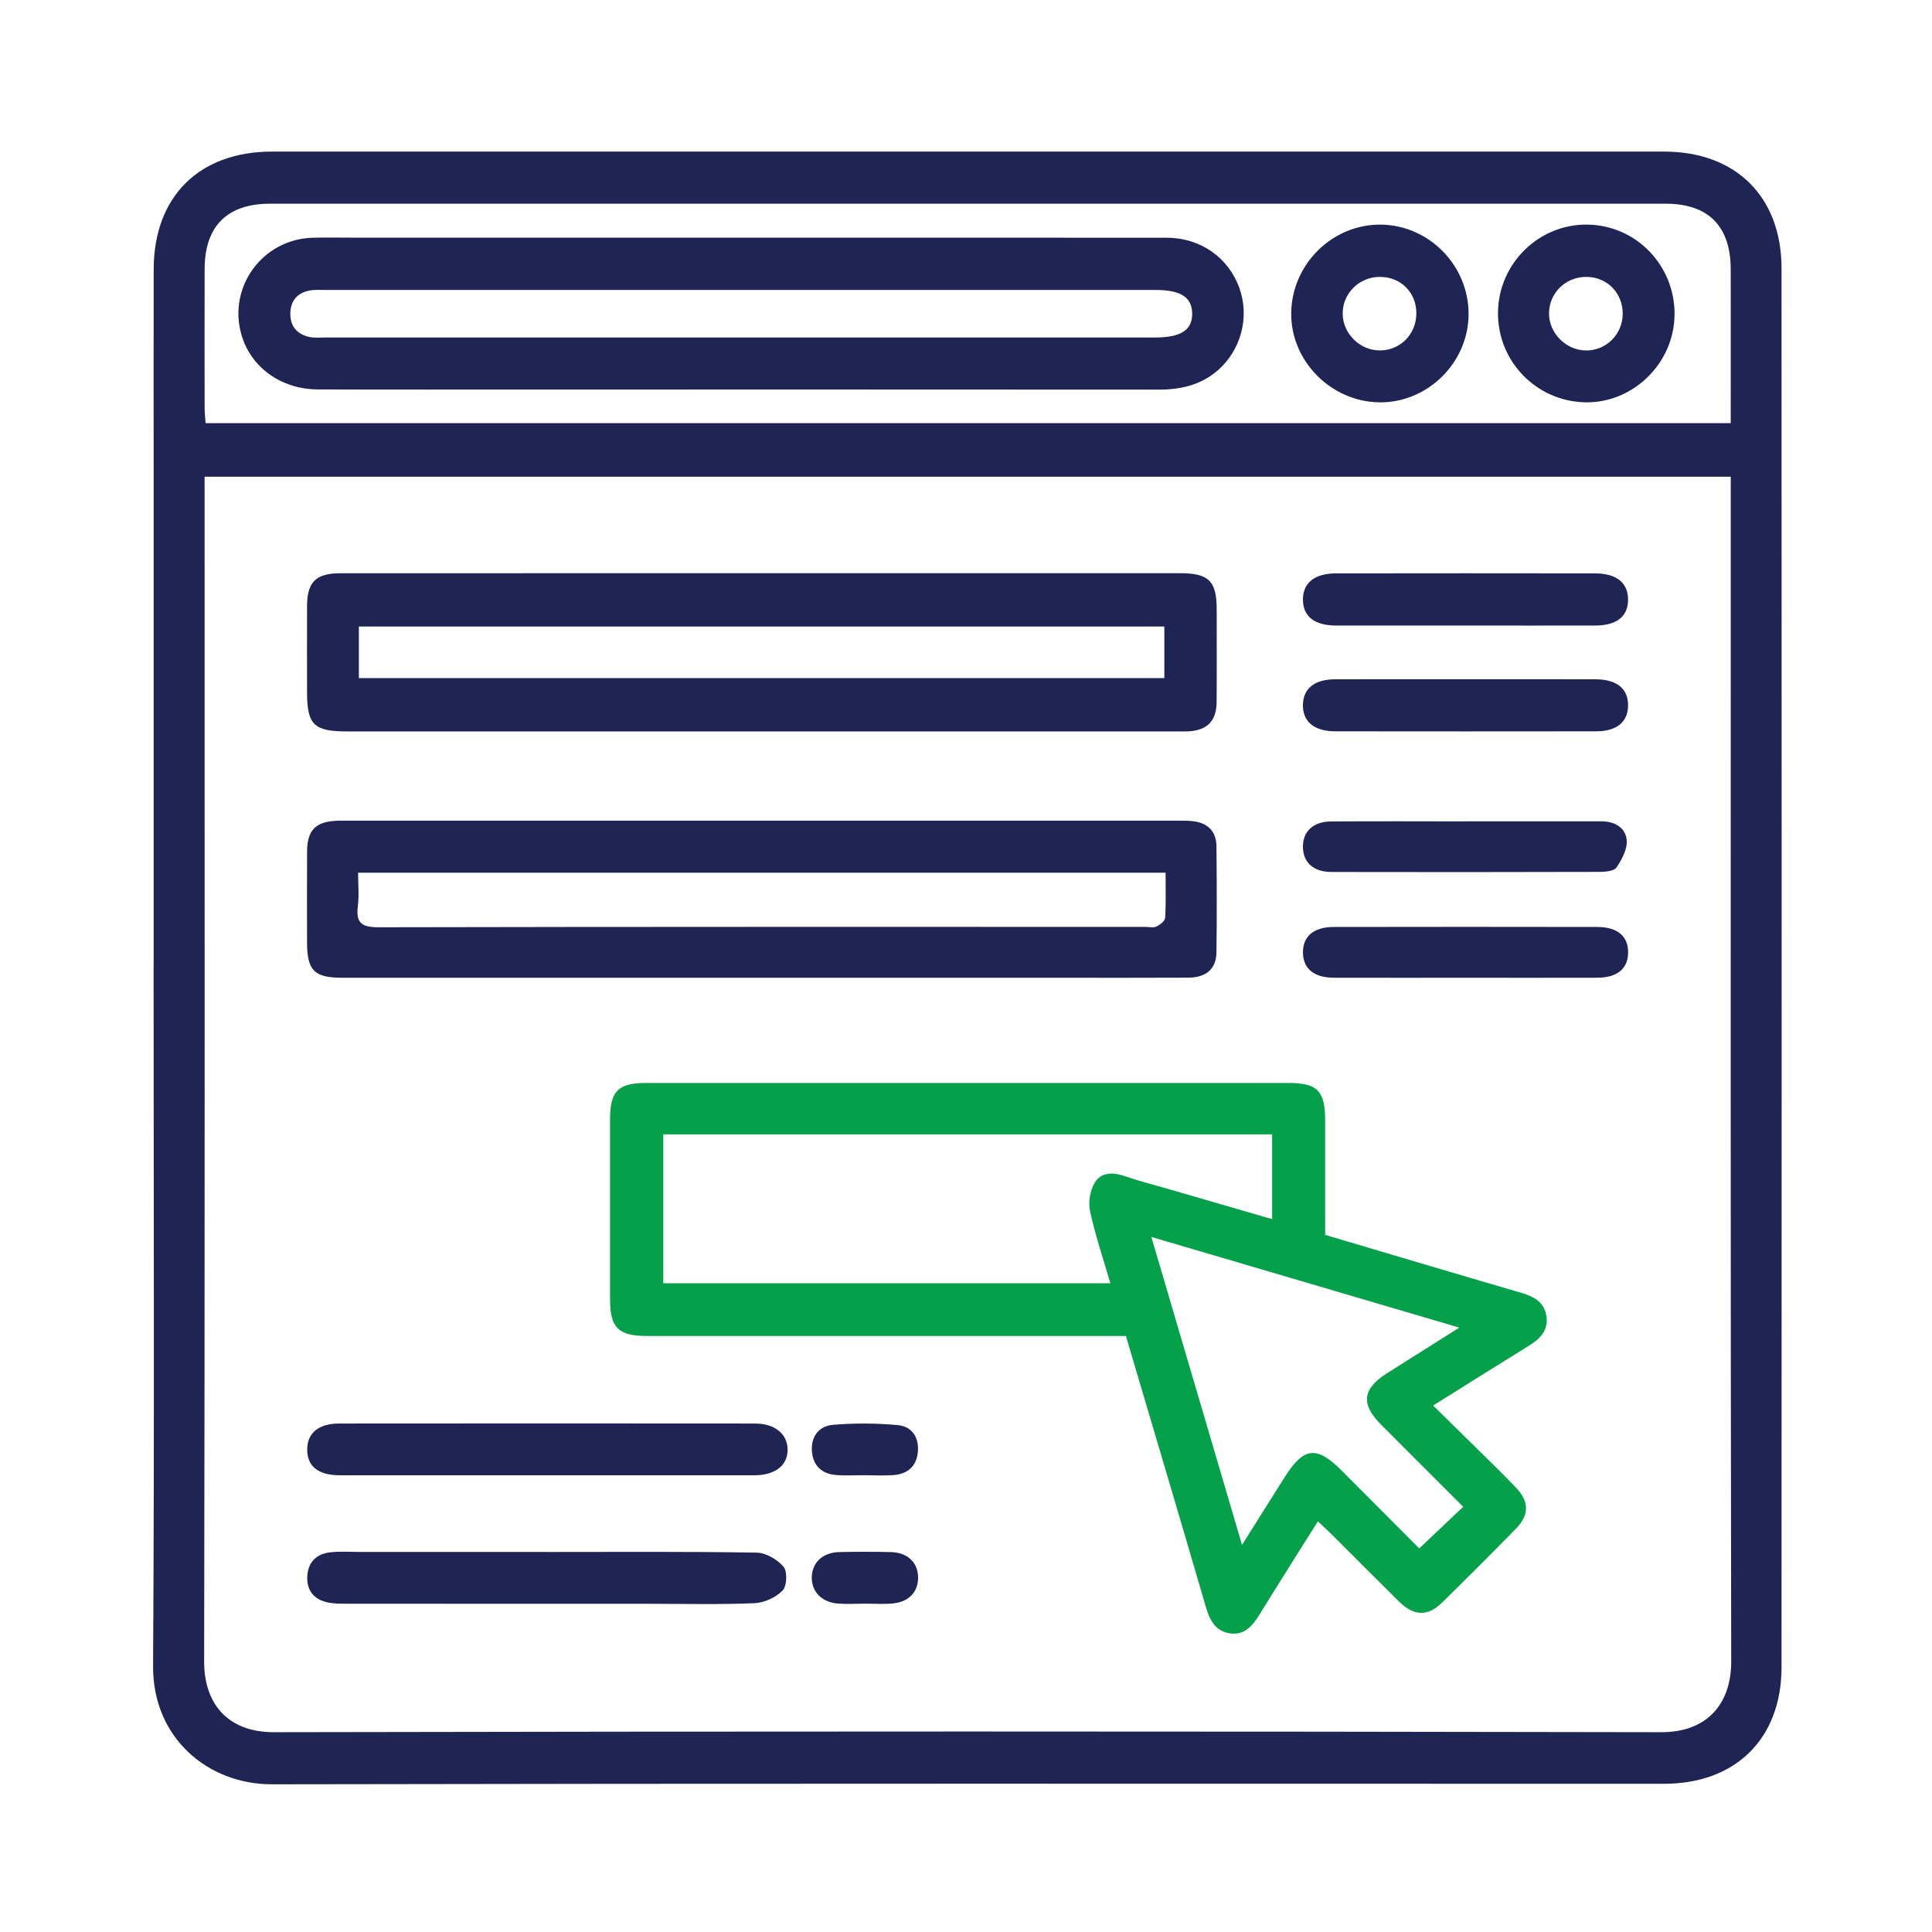
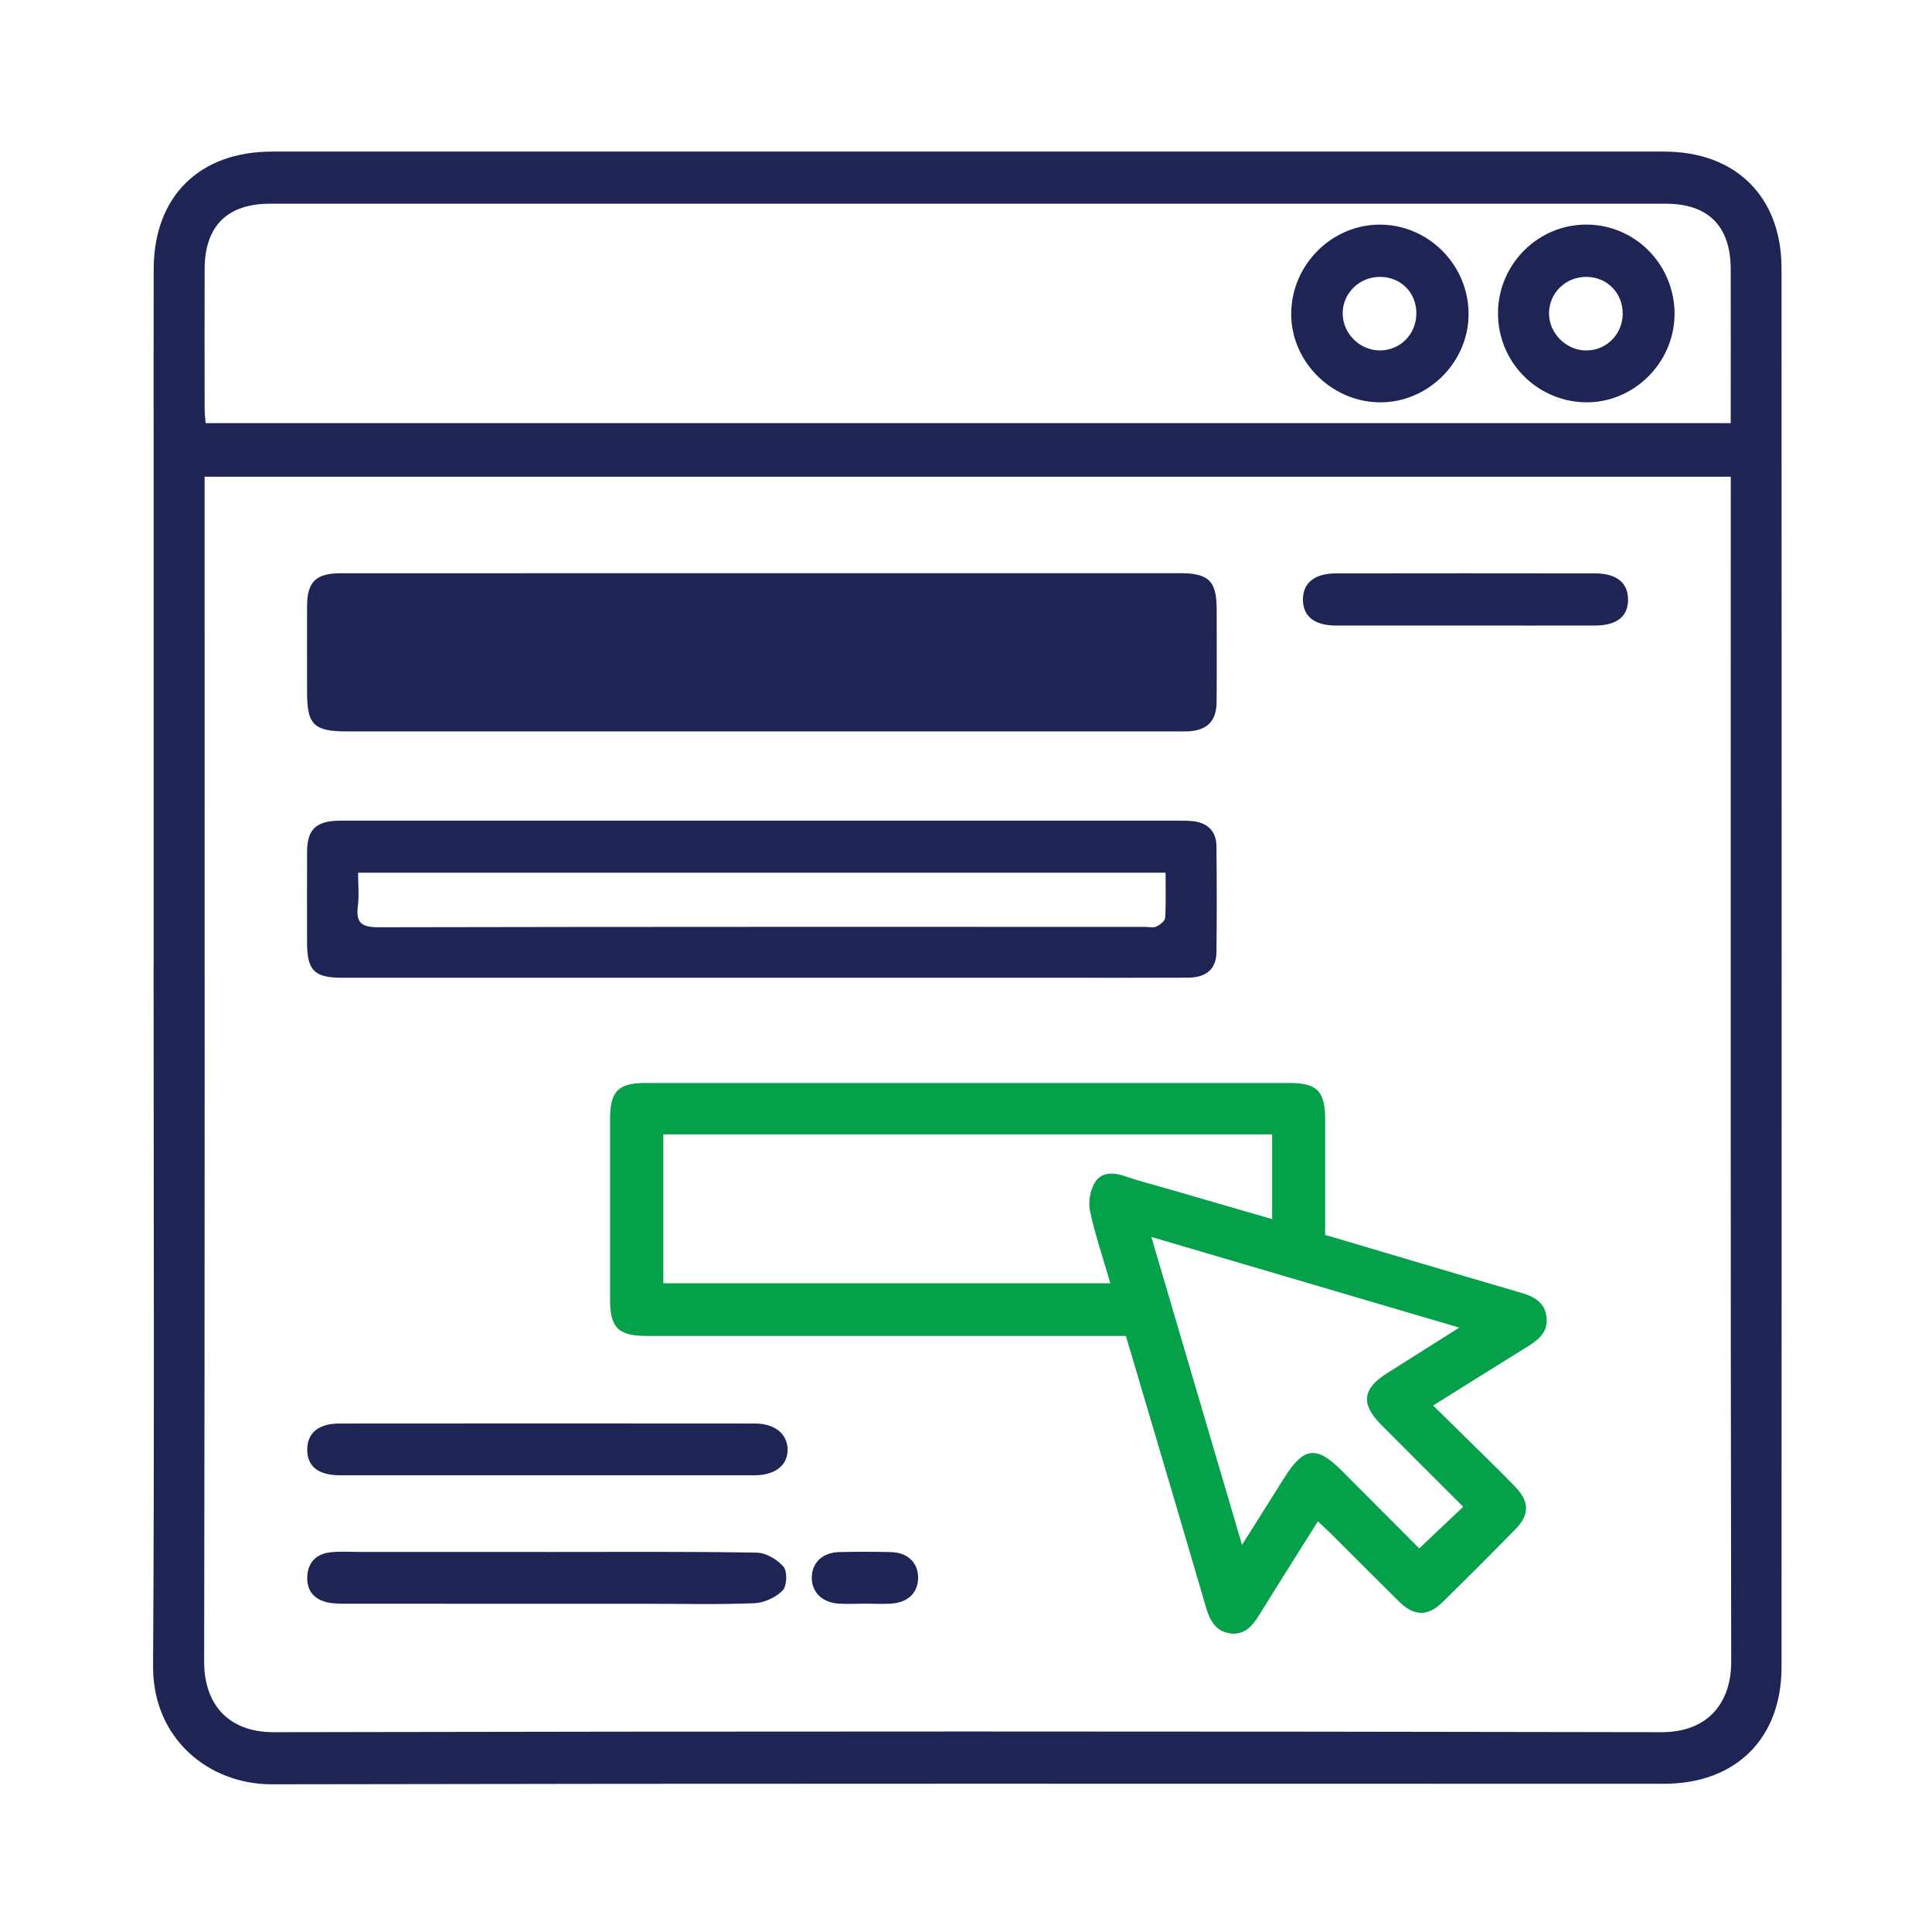
<svg xmlns="http://www.w3.org/2000/svg" id="Layer_1" data-name="Layer 1" viewBox="0 0 600 600">
  <defs>
    <style>
      .cls-1 {
        fill: #1e2453;
      }

      .cls-1, .cls-2 {
        stroke-width: 0px;
      }

      .cls-2 {
        fill: #04a04a;
      }
    </style>
  </defs>
  <path class="cls-1" d="M47.72,299.96c0-50.5,0-101,0-151.5,0-21.63-.05-43.27.01-64.9.07-22.55,14.14-36.48,36.76-36.48,144.11,0,288.23,0,432.34,0,22.23,0,36.44,14.01,36.44,36.28.05,144.79.05,289.59,0,434.38,0,22.22-14.26,36.23-36.5,36.23-144.11,0-288.23-.13-432.34.16-19.61.04-37.02-14.2-36.89-36.71.44-72.48.16-144.97.16-217.46ZM537.49,148.05H63.54c0,2.11,0,3.94,0,5.78,0,120.76.09,241.51-.14,362.27-.02,12.35,6.75,21.88,21.7,21.85,143.6-.29,287.2-.29,430.81,0,14.81.03,21.75-9.45,21.73-21.85-.23-120.76-.14-241.51-.14-362.27,0-1.84,0-3.68,0-5.78ZM537.49,131.41c0-16.25.03-32.01,0-47.78-.03-13.42-6.94-20.37-20.26-20.37-144.44-.01-288.88-.01-433.32,0-13.36,0-20.32,6.95-20.36,20.29-.04,14.43-.02,28.85,0,43.28,0,1.48.19,2.96.3,4.58h473.64Z" />
  <path class="cls-2" d="M411.56,383.51c20.69,6.13,40.7,12.11,60.74,17.94,4.1,1.19,7.43,2.96,7.99,7.56.53,4.37-2.18,6.89-5.6,9-9.62,5.94-19.19,11.97-29.62,18.49,5.27,5.18,10.26,10.05,15.22,14.95,3.54,3.5,7.11,6.97,10.54,10.58,4.09,4.3,4.15,8.41,0,12.67-7.55,7.74-15.22,15.38-22.94,22.96-4.5,4.42-8.77,4.28-13.42-.29-6.97-6.87-13.85-13.83-20.79-20.74-1.33-1.32-2.71-2.58-4.4-4.17-6.15,9.8-12.18,19.31-18.09,28.89-2.19,3.54-4.71,6.63-9.32,5.89-4.47-.72-6.19-4.12-7.39-8.23-8.14-27.93-16.45-55.82-24.82-84.12h-6.12c-47.57,0-95.13,0-142.7,0-8.79,0-11.37-2.53-11.38-11.29-.02-18.72-.02-37.43,0-56.15.01-8.54,2.54-11.12,11-11.12,66.63-.02,133.25-.02,199.88,0,8.75,0,11.18,2.51,11.2,11.44.02,11.83,0,23.65,0,35.77ZM205.99,352.29v46.24h138.84c-2.23-7.71-4.72-14.99-6.32-22.46-.6-2.79.05-6.54,1.57-8.94,1.99-3.14,5.69-3.12,9.31-1.85,4.36,1.52,8.86,2.64,13.3,3.93,10.76,3.13,21.52,6.25,32.38,9.4v-26.32h-189.07ZM453.19,412.3c-32.2-9.48-63.41-18.67-95.63-28.16,9.51,32.29,18.65,63.36,28.16,95.64,4.8-7.63,8.97-14.24,13.13-20.85,6.03-9.59,9.97-10.08,17.87-2.18,8.11,8.12,16.2,16.25,24.04,24.12,4.65-4.41,8.98-8.51,13.65-12.93-8.55-8.54-17.04-16.99-25.48-25.48-6.41-6.45-5.83-11.17,1.89-16.04,7.21-4.55,14.41-9.09,22.39-14.13Z" />
-   <path class="cls-1" d="M236.6,178.01c43.28,0,86.57,0,129.85,0,8.93,0,11.38,2.41,11.4,11.16.01,9.62.06,19.24-.02,28.86-.05,5.91-2.92,8.78-8.79,9.1-1.2.06-2.4.02-3.61.02-85.88,0-171.76,0-257.64,0-10.33,0-12.43-2.06-12.43-12.21,0-8.93-.03-17.86,0-26.79.03-7.42,2.77-10.12,10.35-10.12,36.24-.02,72.48-.01,108.72-.01,7.39,0,14.77,0,22.16,0ZM111.45,210.59h250.15v-16.02H111.45v16.02Z" />
+   <path class="cls-1" d="M236.6,178.01c43.28,0,86.57,0,129.85,0,8.93,0,11.38,2.41,11.4,11.16.01,9.62.06,19.24-.02,28.86-.05,5.91-2.92,8.78-8.79,9.1-1.2.06-2.4.02-3.61.02-85.88,0-171.76,0-257.64,0-10.33,0-12.43-2.06-12.43-12.21,0-8.93-.03-17.86,0-26.79.03-7.42,2.77-10.12,10.35-10.12,36.24-.02,72.48-.01,108.72-.01,7.39,0,14.77,0,22.16,0ZM111.45,210.59h250.15v-16.02v16.02Z" />
  <path class="cls-1" d="M236.63,303.65c-43.44,0-86.89,0-130.33,0-8.69,0-10.93-2.25-10.94-10.93-.01-9.44-.04-18.89.01-28.33.04-6.62,2.68-9.25,9.33-9.5,1.03-.04,2.06-.02,3.09-.02,85.86,0,171.71,0,257.57,0,1.72,0,3.45-.04,5.14.16,4.57.53,7.23,3.13,7.28,7.77.11,10.99.14,21.98,0,32.97-.07,5.13-3.17,7.82-8.76,7.85-13.39.07-26.79.03-40.18.03-30.74,0-61.47,0-92.21,0ZM111.21,271.01c0,3.68.35,7.11-.08,10.45-.68,5.32,1.36,6.52,6.53,6.51,79.31-.17,158.62-.12,237.93-.12,1.2,0,2.57.35,3.56-.11,1.12-.52,2.64-1.72,2.7-2.71.29-4.57.13-9.16.13-14.01H111.21Z" />
  <path class="cls-1" d="M169.9,458.16c-21.45,0-42.89.01-64.34,0-6.75,0-10.23-2.82-10.15-8.12.08-5.03,3.53-7.94,9.92-7.95,43.06-.04,86.13-.04,129.19,0,6.1,0,10,3.25,10.08,7.99.08,4.98-3.84,8.08-10.36,8.08-21.45.02-42.89,0-64.34,0Z" />
  <path class="cls-1" d="M169.61,481.98c21.79,0,43.58-.16,65.36.2,2.9.05,6.46,2.13,8.37,4.4,1.24,1.47,1.06,5.99-.3,7.37-2.11,2.16-5.71,3.82-8.76,3.94-10.96.45-21.95.18-32.93.18-31.23,0-62.45,0-93.68-.02-2.04,0-4.15.01-6.12-.45-4.23-1-6.41-3.85-6.11-8.24.3-4.42,3.03-6.84,7.25-7.29,3.05-.33,6.17-.1,9.26-.1,19.22,0,38.43,0,57.65,0Z" />
-   <path class="cls-1" d="M455.31,210.95c13.4,0,26.79-.02,40.19.01,6.68.02,10.21,2.95,10.11,8.25-.09,5.06-3.55,7.9-9.94,7.91-26.96.04-53.93.03-80.9,0-6.67,0-10.23-3-10.13-8.27.1-5.03,3.6-7.87,9.96-7.89,13.57-.04,27.14-.01,40.71-.01Z" />
  <path class="cls-1" d="M455.15,194.27c-13.4,0-26.79.02-40.19,0-6.74-.01-10.3-2.83-10.32-8.05-.01-5.19,3.59-8.14,10.29-8.15,26.79-.04,53.58-.04,80.38,0,6.73,0,10.3,2.92,10.3,8.14,0,5.25-3.51,8.04-10.28,8.06-13.4.03-26.79,0-40.19,0Z" />
-   <path class="cls-1" d="M455.1,255.07c14.07,0,28.14.02,42.21,0,4.14,0,7.51,1.93,7.88,5.83.26,2.74-1.49,5.97-3.13,8.46-.75,1.14-3.4,1.4-5.2,1.41-27.8.08-55.6.09-83.39.03-5.62-.01-8.82-3.01-8.83-7.81-.02-4.81,3.19-7.84,8.76-7.88,13.9-.09,27.8-.03,41.7-.02Z" />
-   <path class="cls-1" d="M455.38,303.65c-13.73,0-27.46.03-41.18-.01-6.07-.02-9.42-2.75-9.55-7.62-.14-5.14,3.22-8.13,9.58-8.14,27.28-.05,54.57-.05,81.85,0,6.37.01,9.69,2.99,9.54,8.17-.14,4.89-3.46,7.57-9.57,7.59-13.56.04-27.11.01-40.67.01Z" />
-   <path class="cls-1" d="M268.74,458.14c-2.92,0-5.85.15-8.76-.03-4.53-.28-7.43-2.7-7.82-7.3-.39-4.65,2.15-7.97,6.59-8.33,6.63-.54,13.38-.51,20.01.09,4.53.41,6.75,3.9,6.27,8.52-.46,4.39-3.27,6.68-7.54,7.01-2.9.22-5.83.04-8.75.05Z" />
  <path class="cls-1" d="M268.39,498.03c-2.75,0-5.51.19-8.24-.04-5.05-.42-8.17-3.76-8.04-8.27.13-4.51,3.42-7.59,8.52-7.71,5.32-.12,10.65-.12,15.97,0,5.16.11,8.39,3.13,8.52,7.68.13,4.62-2.85,7.86-7.98,8.29-2.9.24-5.83.04-8.75.05Z" />
-   <path class="cls-1" d="M230.5,73.81c43.94,0,87.89-.03,131.83.02,10.49.01,19.2,6.18,22.58,15.64,3.24,9.07.48,19.42-6.91,25.71-5.24,4.45-11.42,5.83-18.17,5.82-64.2-.05-128.4-.03-192.6-.03-22.83,0-45.66.05-68.49-.03-11.46-.04-20.85-6.87-23.76-16.99-4.29-14.88,6.59-29.7,22.15-30.12,3.95-.11,7.9-.03,11.84-.03,40.51,0,81.02,0,121.53,0ZM230.44,104.82c42.74,0,85.48,0,128.22,0,8.11,0,11.7-2.34,11.58-7.54-.11-5.01-3.58-7.23-11.38-7.23-85.83,0-171.65,0-257.48,0-1.72,0-3.47-.14-5.14.16-3.88.7-6,3.16-6.07,7.12-.07,3.98,2.07,6.47,5.87,7.31,1.64.37,3.42.17,5.13.17,43.08,0,86.17,0,129.25,0Z" />
  <path class="cls-1" d="M520.04,97.72c-.1,15.05-12.87,27.56-27.79,27.22-15.19-.34-27.24-12.81-27.03-27.99.2-15.17,12.72-27.42,27.79-27.2,15.13.23,27.14,12.65,27.04,27.96ZM503.94,97.56c.1-6.47-4.74-11.5-11.17-11.57-6.43-.08-11.59,4.85-11.71,11.17-.12,6.14,5.13,11.55,11.33,11.68,6.32.13,11.45-4.88,11.56-11.27Z" />
  <path class="cls-1" d="M456.08,97.67c-.09,15.04-12.84,27.53-27.81,27.28-15.07-.26-27.54-13.01-27.27-27.91.27-15.12,12.89-27.47,27.87-27.28,15.03.2,27.31,12.79,27.21,27.91ZM439.86,97.35c.03-6.51-4.82-11.37-11.34-11.36-6.38,0-11.55,5.09-11.54,11.36,0,6.2,5.31,11.48,11.53,11.48,6.36,0,11.32-5.02,11.35-11.49Z" />
</svg>